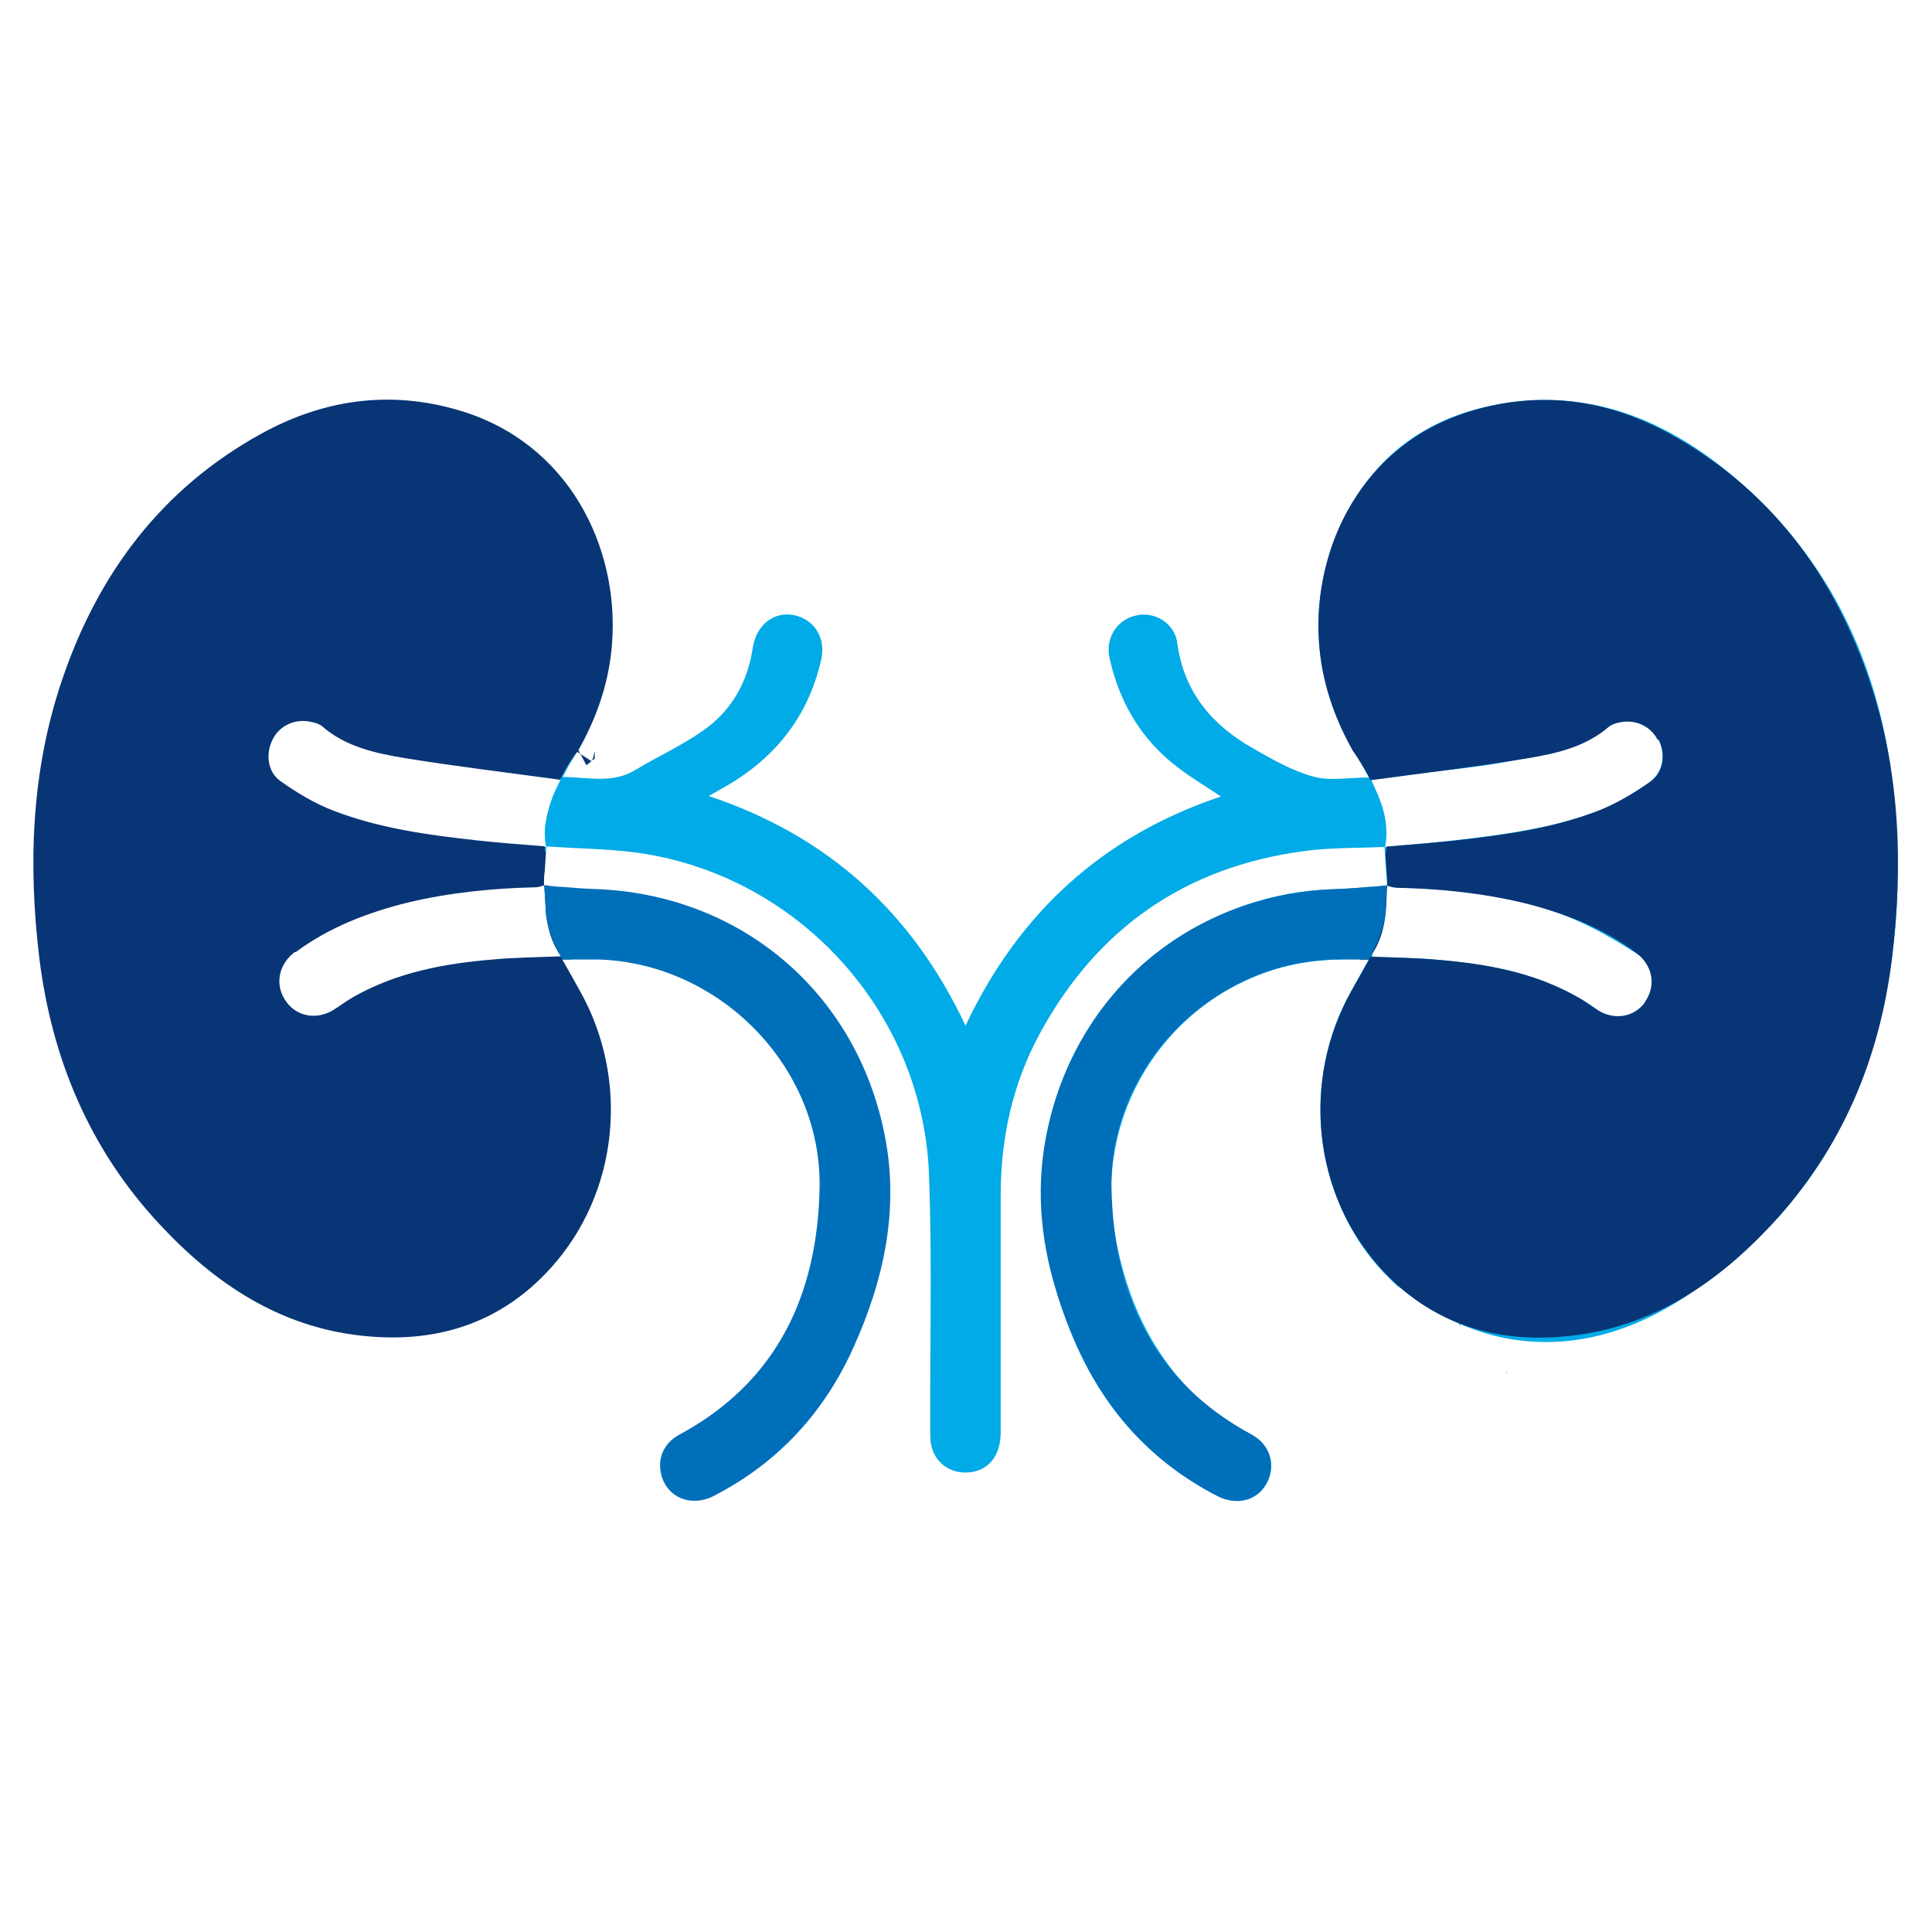
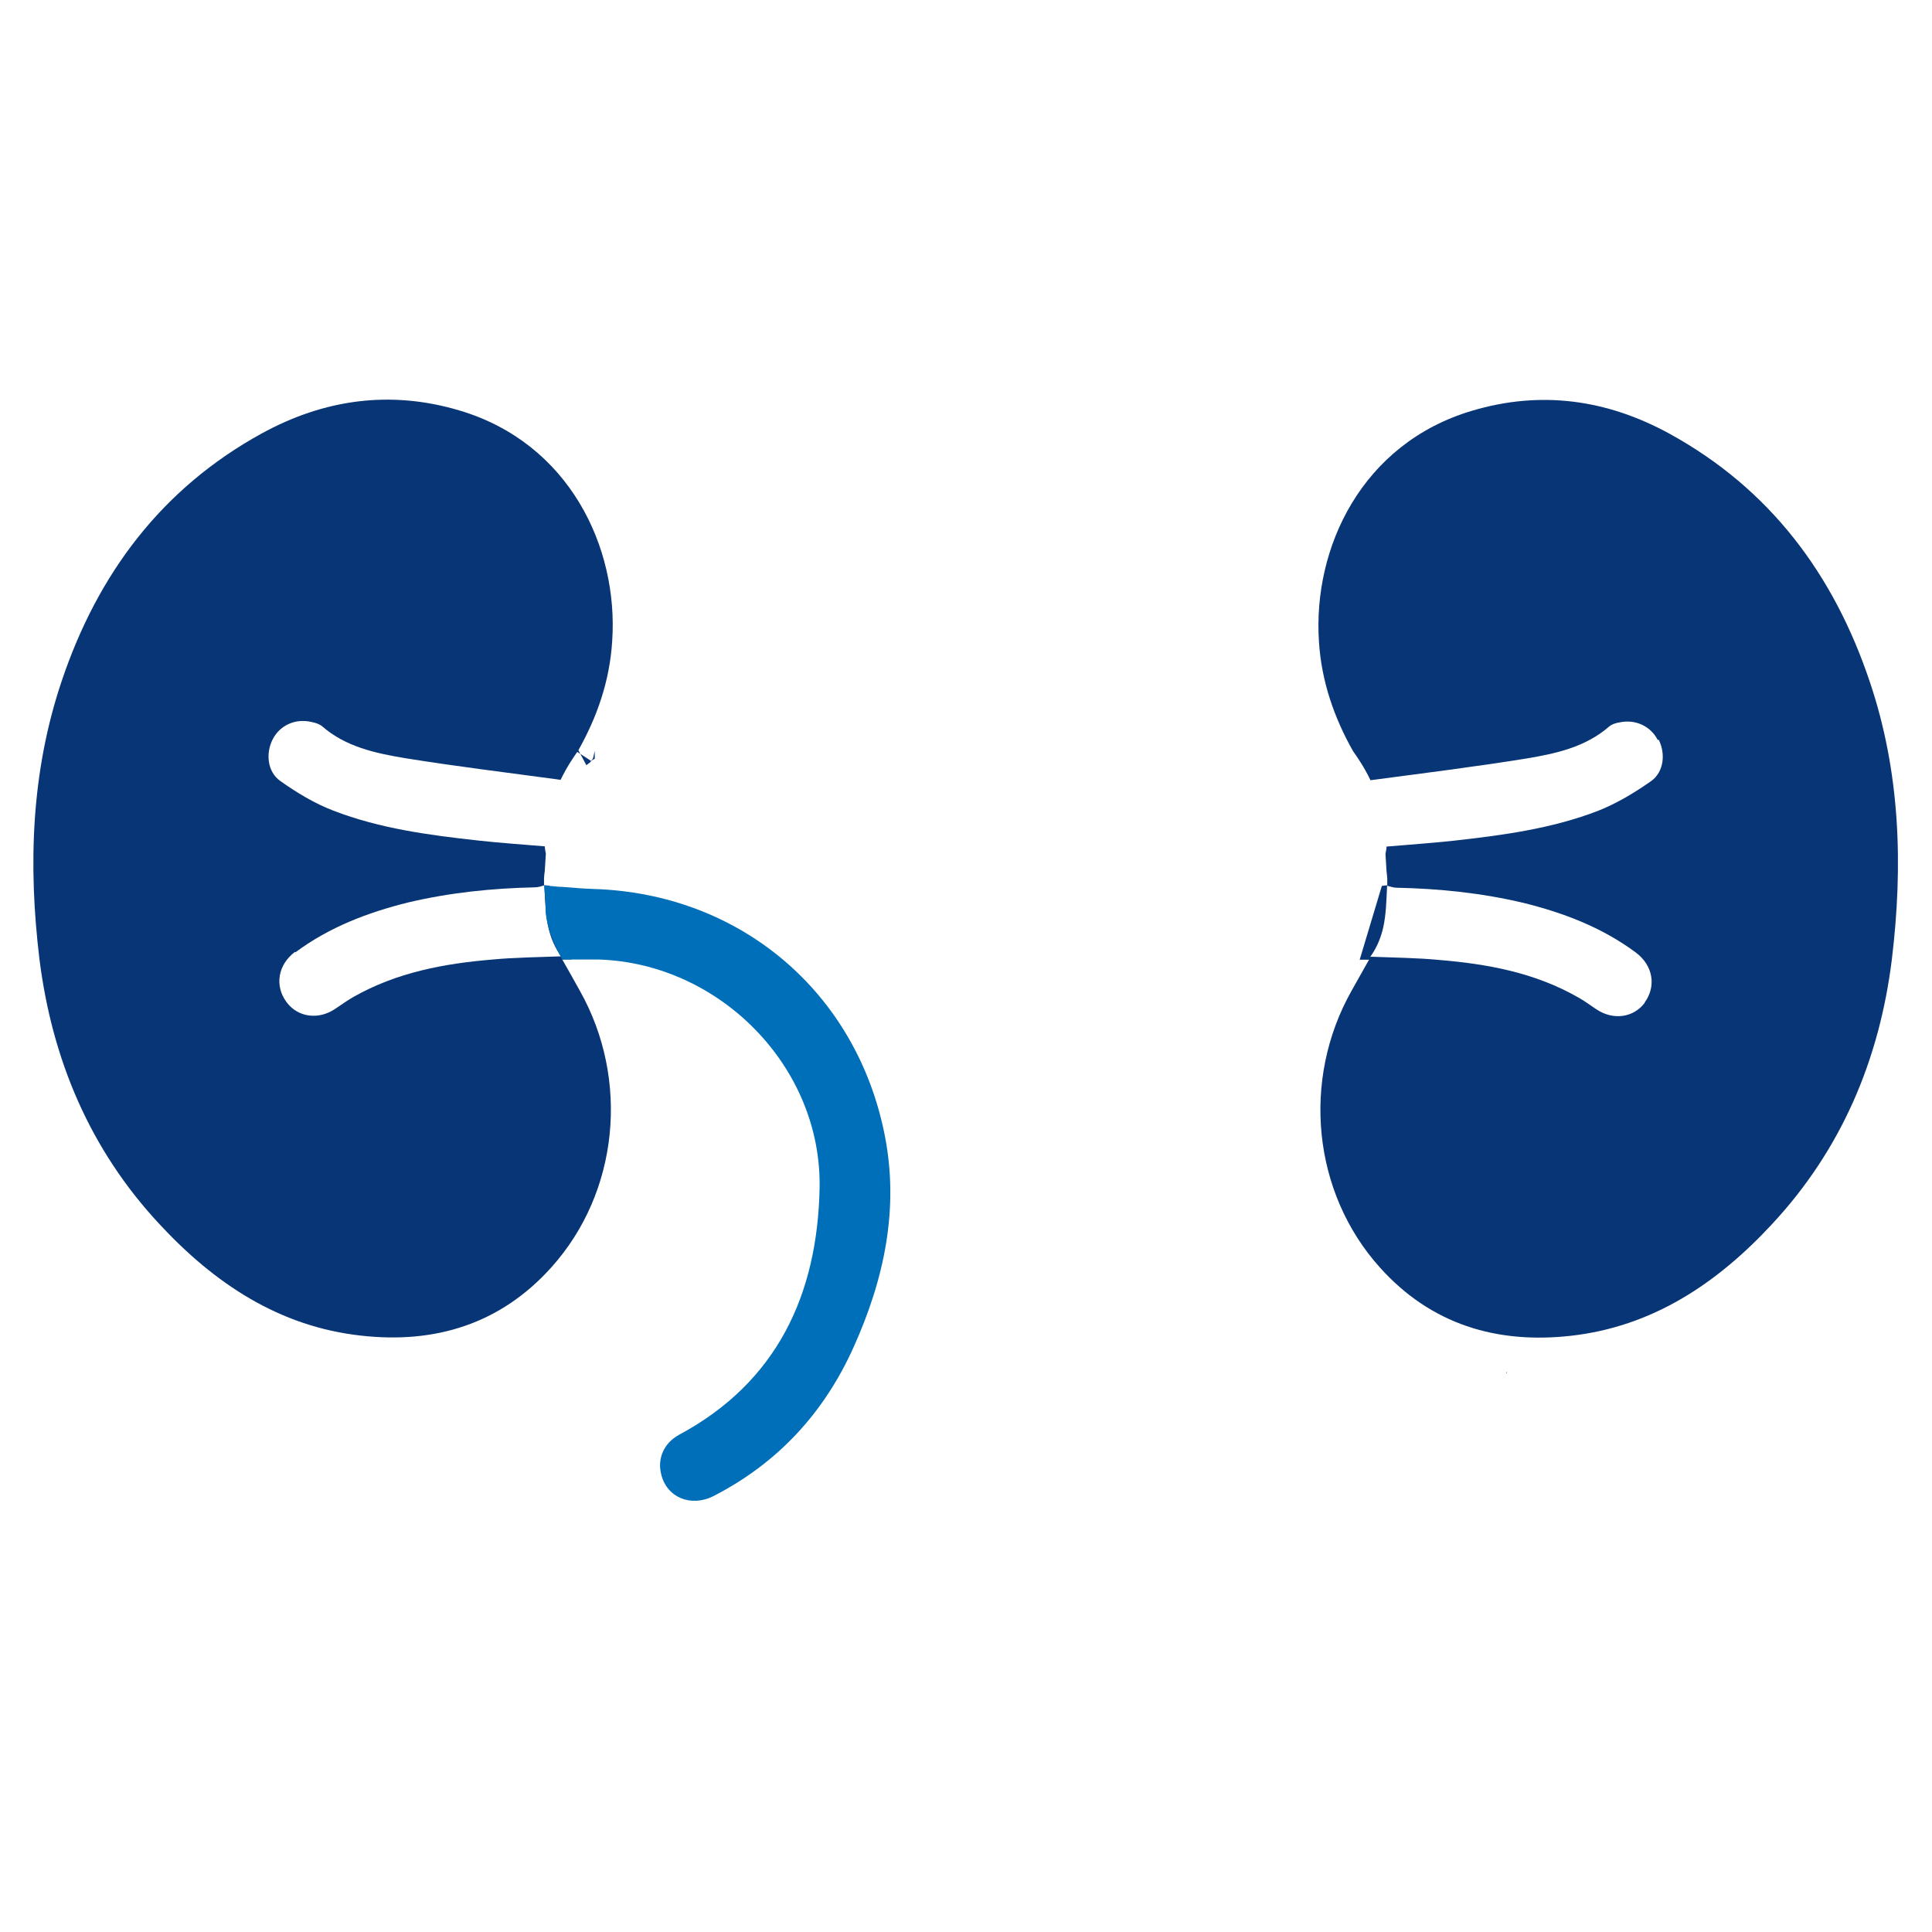
<svg xmlns="http://www.w3.org/2000/svg" width="58" height="58" viewBox="0 0 58 58" fill="none">
  <g clip-path="url(#clip0_348_323)">
    <path d="M45.223 41.237C45.223 41.237 45.236 41.211 45.242 41.198C45.236 41.198 45.229 41.198 45.223 41.191V41.237Z" fill="#083575" />
-     <path d="M16.396 24.658C16.424 24.495 16.467 24.342 16.51 24.185C16.456 24.337 16.418 24.489 16.396 24.658Z" fill="#083575" />
    <path d="M9.353 21.675C9.467 21.697 9.586 21.735 9.667 21.8C10.376 22.421 11.269 22.611 12.145 22.758C13.687 23.008 15.234 23.194 16.83 23.411C17.036 22.981 17.263 22.671 17.333 22.568C17.333 22.557 17.344 22.551 17.35 22.546C17.923 21.534 18.302 20.451 18.378 19.253C18.572 16.424 17.084 13.294 13.784 12.32C11.712 11.705 9.721 11.988 7.849 13.017C4.852 14.666 2.932 17.229 1.85 20.451C0.935 23.172 0.843 25.974 1.184 28.793C1.563 31.808 2.699 34.507 4.782 36.744C6.432 38.524 8.374 39.824 10.836 40.096C13.054 40.347 15.018 39.754 16.549 38.05C18.578 35.797 18.908 32.412 17.409 29.746C17.258 29.474 17.106 29.201 16.938 28.908C16.917 28.875 16.895 28.837 16.879 28.804H17.16L16.495 26.589C16.446 26.589 16.392 26.578 16.343 26.573H16.332C16.332 26.573 16.332 26.54 16.332 26.518C16.332 26.486 16.332 26.453 16.332 26.431C16.332 26.415 16.332 26.404 16.332 26.393V26.377C16.332 26.306 16.343 26.225 16.354 26.154C16.365 25.991 16.376 25.811 16.387 25.631C16.37 25.561 16.36 25.479 16.354 25.408C15.651 25.349 15.007 25.305 14.363 25.234C12.881 25.071 11.404 24.875 10.008 24.336C9.44 24.119 8.91 23.797 8.412 23.444C8.023 23.166 7.974 22.611 8.185 22.198C8.396 21.779 8.856 21.566 9.332 21.67L9.353 21.675ZM8.872 28.587C9.884 27.835 11.036 27.395 12.242 27.095C13.498 26.796 14.774 26.666 16.062 26.638C16.159 26.638 16.246 26.606 16.343 26.578C16.343 26.589 16.343 26.595 16.343 26.6C16.365 27.008 16.37 27.416 16.457 27.819C16.468 27.863 16.479 27.906 16.489 27.95C16.56 28.211 16.673 28.472 16.846 28.712C16.825 28.712 16.798 28.712 16.776 28.712C16.073 28.739 15.44 28.744 14.807 28.804C13.341 28.924 11.902 29.191 10.598 29.936C10.408 30.045 10.241 30.17 10.057 30.29C9.554 30.627 8.937 30.54 8.601 30.083C8.239 29.593 8.342 28.962 8.856 28.576L8.872 28.587Z" fill="#083575" />
-     <path d="M56.756 23.025C56.253 19.597 54.776 16.647 52.12 14.372C50.205 12.734 48.025 11.755 45.449 12.065C43.085 12.359 41.278 13.534 40.266 15.749C39.249 17.98 39.379 20.19 40.542 22.345C40.705 22.66 40.883 22.965 41.099 23.341C40.483 23.341 39.926 23.455 39.428 23.314C38.806 23.145 38.216 22.808 37.642 22.481C36.398 21.779 35.543 20.794 35.343 19.308C35.267 18.721 34.694 18.361 34.137 18.47C33.542 18.584 33.174 19.145 33.309 19.76C33.607 21.088 34.261 22.203 35.349 23.031C35.76 23.346 36.209 23.613 36.652 23.912C33.125 25.093 30.593 27.384 28.986 30.791C27.374 27.368 24.842 25.088 21.277 23.896C21.439 23.803 21.542 23.744 21.65 23.684C23.208 22.829 24.253 21.567 24.653 19.803C24.799 19.161 24.453 18.601 23.852 18.47C23.241 18.34 22.7 18.753 22.597 19.461C22.44 20.489 21.959 21.333 21.125 21.92C20.482 22.378 19.746 22.709 19.07 23.118C18.388 23.531 17.668 23.335 16.895 23.324C16.997 23.134 17.062 22.992 17.149 22.856C17.209 22.759 17.263 22.66 17.317 22.563C17.246 22.666 17.019 22.976 16.814 23.406H16.83C16.738 23.586 16.651 23.765 16.576 23.956C16.576 23.977 16.559 23.999 16.554 24.026C16.532 24.075 16.521 24.13 16.5 24.184C16.456 24.342 16.419 24.494 16.386 24.658C16.386 24.707 16.37 24.756 16.364 24.805C16.343 25.001 16.354 25.207 16.392 25.425C16.381 25.425 16.37 25.425 16.359 25.425C16.359 25.496 16.381 25.577 16.392 25.648C16.392 25.572 16.402 25.49 16.408 25.409C17.311 25.474 18.188 25.48 19.053 25.588C23.901 26.225 27.693 30.328 27.888 35.232C27.985 37.789 27.915 40.358 27.926 42.916C27.926 43.03 27.926 43.144 27.937 43.258C27.991 43.814 28.418 44.2 28.965 44.206C29.619 44.216 30.036 43.754 30.041 43.019C30.041 40.641 30.041 38.257 30.041 35.885C30.041 34.17 30.398 32.538 31.215 31.03C32.936 27.863 35.587 26.024 39.152 25.55C39.947 25.441 40.753 25.463 41.565 25.425C41.587 25.849 41.619 26.22 41.641 26.59C41.099 26.622 40.564 26.688 40.017 26.698C36.333 26.786 32.99 29.251 31.773 32.75C31.048 34.845 31.145 36.913 31.789 38.987C32.59 41.588 34.088 43.634 36.528 44.902C37.134 45.218 37.74 45.06 38.032 44.521C38.324 43.988 38.124 43.384 37.529 43.046C36.782 42.638 36.095 42.154 35.527 41.523C34.359 40.227 33.747 38.676 33.455 36.973C32.876 33.517 34.878 30.198 38.194 29.126C39.125 28.826 40.077 28.783 41.105 28.777C40.899 29.142 40.737 29.447 40.564 29.752C39.033 32.472 39.45 35.955 41.511 38.176L41.559 38.225C41.559 38.225 41.603 38.274 41.63 38.295C41.641 38.295 41.641 38.306 41.646 38.312C41.743 38.415 41.846 38.508 41.949 38.606C41.976 38.627 42.008 38.649 42.046 38.666C42.436 38.987 43.031 39.395 43.783 39.727C43.805 39.748 43.821 39.77 43.843 39.797C43.843 39.781 43.843 39.77 43.843 39.754C44.151 39.885 44.492 40.004 44.849 40.097C46.385 40.478 48.371 40.391 50.616 38.916C50.627 38.916 50.638 38.9 50.643 38.894C50.984 38.671 51.33 38.41 51.682 38.121C51.682 38.121 51.698 38.105 51.703 38.099C51.974 37.893 52.239 37.67 52.499 37.436C54.403 35.694 55.642 33.523 56.329 31.03C57.059 28.396 57.124 25.713 56.724 23.036L56.756 23.025ZM49.393 30.083C49.08 30.53 48.452 30.677 47.997 30.345C46.558 29.3 44.897 28.968 43.177 28.815C42.522 28.756 41.868 28.75 41.202 28.723C41.202 28.69 41.186 28.652 41.202 28.625C41.505 28.07 41.662 27.482 41.603 26.845C41.592 26.764 41.63 26.671 41.651 26.584C41.765 26.606 41.879 26.644 41.998 26.649C43.734 26.693 45.455 26.878 47.083 27.526C47.813 27.82 48.506 28.228 49.171 28.652C49.658 28.962 49.712 29.61 49.382 30.083H49.393ZM49.599 23.417C49.269 23.705 48.89 23.956 48.49 24.135C47.116 24.756 45.644 24.984 44.167 25.169C43.339 25.273 42.501 25.338 41.581 25.43C41.733 24.625 41.435 23.988 41.143 23.368C42.344 23.232 43.502 23.134 44.659 22.965C45.487 22.84 46.309 22.655 47.116 22.432C47.505 22.318 47.873 22.089 48.225 21.855C48.69 21.545 49.28 21.583 49.648 21.991C49.999 22.394 50.015 23.047 49.599 23.412V23.417Z" fill="#00ABE7" />
    <path d="M17.334 22.576C17.334 22.576 17.347 22.556 17.354 22.55C17.354 22.537 17.367 22.53 17.367 22.53" stroke="#083575" stroke-miterlimit="10" />
-     <path d="M26.558 34.068C25.703 29.763 22.202 26.824 17.826 26.688C17.506 26.677 17.182 26.65 16.857 26.623H16.803C16.7 26.612 16.603 26.607 16.5 26.596L16.338 26.585L16.381 27.2C16.381 27.2 16.305 27.777 16.879 28.805H17.16C17.301 28.805 17.431 28.805 17.561 28.805H17.577C17.712 28.805 17.842 28.805 17.972 28.805C21.602 28.92 24.675 32.022 24.605 35.668C24.54 38.862 23.333 41.491 20.385 43.074C19.93 43.325 19.73 43.782 19.849 44.255C20.011 44.952 20.736 45.257 21.418 44.914C23.349 43.923 24.74 42.416 25.627 40.44C26.541 38.41 27.001 36.288 26.558 34.068Z" fill="#006FBA" />
+     <path d="M26.558 34.068C25.703 29.763 22.202 26.824 17.826 26.688C17.506 26.677 17.182 26.65 16.857 26.623H16.803C16.7 26.612 16.603 26.607 16.5 26.596L16.338 26.585L16.381 27.2C16.381 27.2 16.305 27.777 16.879 28.805H17.16C17.301 28.805 17.431 28.805 17.561 28.805H17.577C17.712 28.805 17.842 28.805 17.972 28.805C21.602 28.92 24.675 32.022 24.605 35.668C24.54 38.862 23.333 41.491 20.385 43.074C19.93 43.325 19.73 43.782 19.849 44.255C20.011 44.952 20.736 45.257 21.418 44.914C23.349 43.923 24.74 42.416 25.627 40.44C26.541 38.41 27.001 36.288 26.558 34.068" fill="#006FBA" />
    <path d="M49.794 22.204C50.005 22.617 49.956 23.173 49.567 23.45C49.069 23.798 48.539 24.119 47.971 24.343C46.575 24.881 45.098 25.077 43.616 25.241C42.972 25.311 42.328 25.355 41.625 25.415C41.625 25.485 41.603 25.567 41.593 25.638C41.603 25.817 41.614 25.992 41.625 26.16C41.636 26.231 41.641 26.313 41.647 26.383V26.4C41.647 26.4 41.647 26.422 41.647 26.438C41.647 26.454 41.647 26.492 41.647 26.525C41.647 26.547 41.647 26.558 41.647 26.579H41.636C41.587 26.579 41.533 26.59 41.484 26.596L40.819 28.811H41.1C41.084 28.843 41.062 28.881 41.041 28.914C40.878 29.208 40.721 29.48 40.57 29.752C39.071 32.419 39.401 35.803 41.43 38.056C42.961 39.76 44.931 40.348 47.143 40.103C49.605 39.831 51.547 38.53 53.197 36.75C55.28 34.514 56.422 31.814 56.795 28.8C57.136 25.981 57.049 23.178 56.129 20.457C55.047 17.235 53.127 14.672 50.124 13.023C48.252 11.995 46.261 11.712 44.189 12.332C40.889 13.312 39.407 16.435 39.596 19.265C39.672 20.457 40.051 21.545 40.624 22.558C40.624 22.558 40.635 22.569 40.64 22.579C40.711 22.683 40.938 22.993 41.143 23.423C42.734 23.211 44.281 23.02 45.829 22.77C46.705 22.623 47.592 22.433 48.306 21.812C48.388 21.741 48.512 21.703 48.62 21.687C49.096 21.584 49.556 21.801 49.767 22.215L49.794 22.204ZM49.383 30.095C49.048 30.552 48.431 30.639 47.928 30.302C47.744 30.182 47.576 30.051 47.387 29.948C46.083 29.197 44.644 28.936 43.178 28.816C42.545 28.756 41.912 28.751 41.208 28.723C41.187 28.723 41.165 28.723 41.138 28.723C41.311 28.479 41.425 28.223 41.495 27.962C41.511 27.918 41.517 27.875 41.528 27.831C41.614 27.434 41.62 27.026 41.641 26.612C41.641 26.612 41.641 26.601 41.641 26.59C41.739 26.612 41.825 26.65 41.922 26.65C43.21 26.677 44.487 26.808 45.742 27.107C46.954 27.407 48.101 27.847 49.112 28.598C49.632 28.99 49.729 29.616 49.367 30.106L49.383 30.095Z" fill="#083575" />
-     <path d="M31.415 34.068C32.27 29.763 35.77 26.824 40.147 26.688C40.466 26.677 40.791 26.65 41.115 26.623H41.169C41.272 26.612 41.369 26.607 41.472 26.596L41.635 26.585L41.591 27.2C41.591 27.2 41.667 27.777 41.093 28.805H40.812C40.672 28.805 40.542 28.805 40.412 28.805H40.396C40.26 28.805 40.13 28.805 40.001 28.805C36.37 28.92 33.298 32.022 33.368 35.668C33.433 38.862 34.639 41.491 37.588 43.074C38.042 43.325 38.242 43.782 38.123 44.255C37.961 44.952 37.236 45.257 36.554 44.914C34.623 43.923 33.233 42.416 32.345 40.44C31.431 38.41 30.971 36.288 31.415 34.068Z" fill="#006FBA" />
  </g>
  <defs>
    <clipPath id="clip0_348_323">
      <rect width="56" height="33.06" fill="white" transform="translate(1 12)" />
    </clipPath>
  </defs>
</svg>